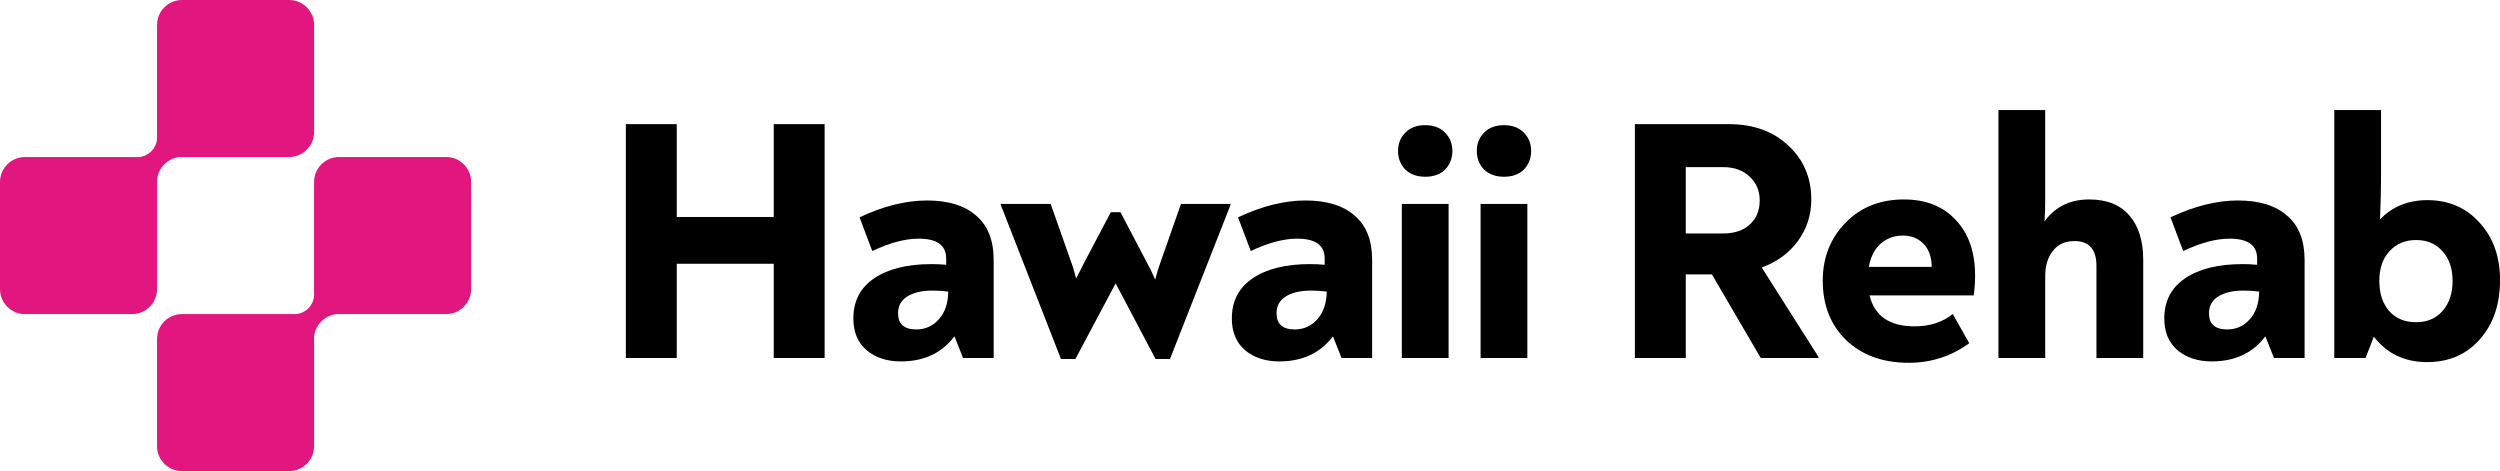
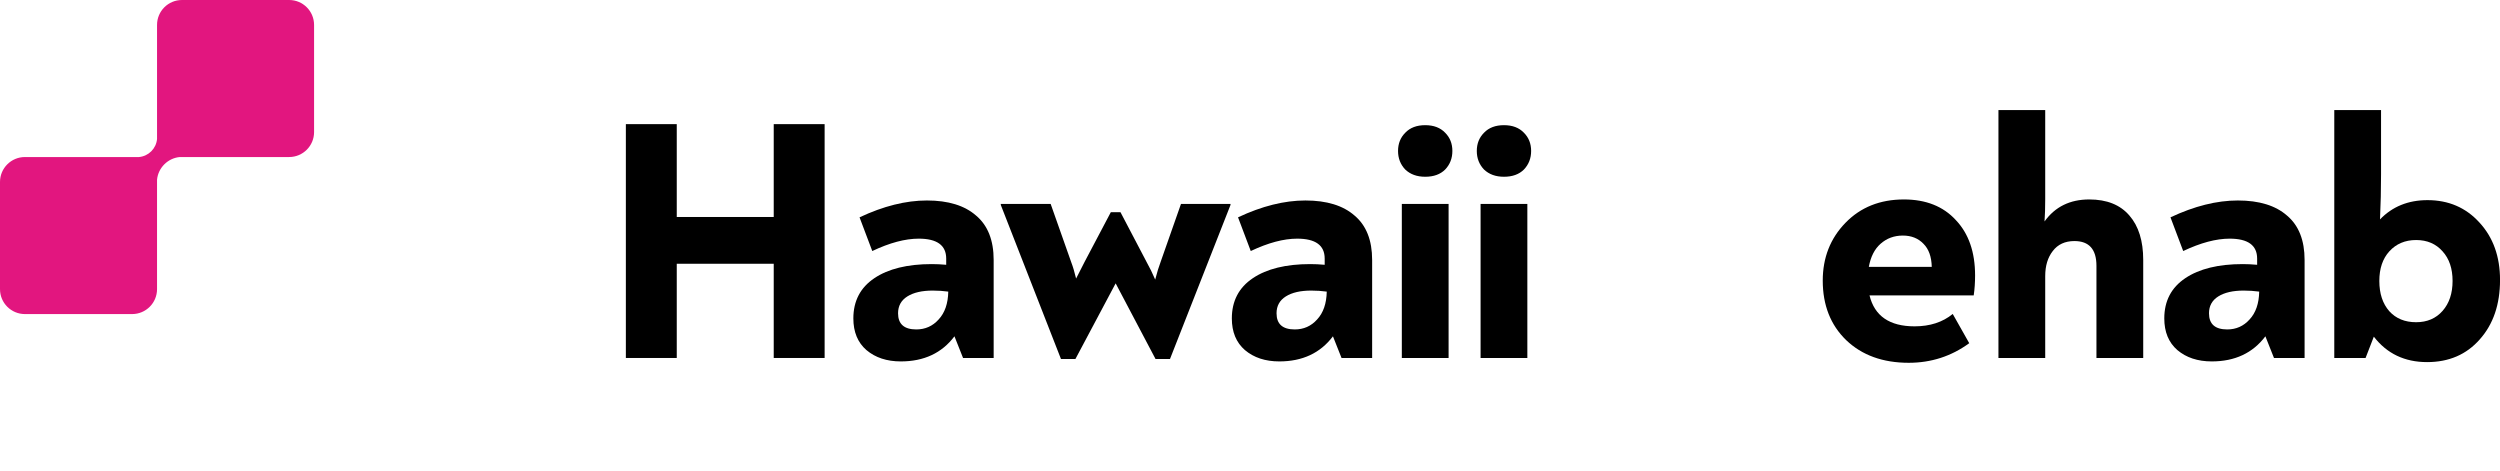
<svg xmlns="http://www.w3.org/2000/svg" width="727" height="137" viewBox="0 0 727 137" fill="none">
  <path d="M91.333 38.418C91.333 42.421 88.088 45.667 84.085 45.667H52.274C48.798 45.988 45.988 48.798 45.667 52.274V84.085C45.667 88.088 42.421 91.333 38.418 91.333H7.249C3.245 91.333 0 88.088 0 84.085V52.915C0 48.912 3.245 45.667 7.249 45.667H40.432C43.21 45.41 45.41 43.209 45.667 40.432V7.249C45.667 3.245 48.912 0 52.915 0H84.085C88.088 0 91.333 3.245 91.333 7.249V38.418Z" fill="#E2167F" />
-   <path d="M137.001 84.085C137.001 88.088 133.756 91.333 129.753 91.333H97.942C94.466 91.655 91.656 94.465 91.335 97.94V129.751C91.335 133.754 88.089 137 84.086 137H52.917C48.913 137 45.668 133.754 45.668 129.751V98.582C45.668 94.579 48.913 91.333 52.917 91.333H86.1C88.878 91.076 91.078 88.876 91.335 86.098V52.915C91.335 48.912 94.58 45.666 98.583 45.666H129.753C133.756 45.666 137.001 48.912 137.001 52.915V84.085Z" fill="#E2167F" />
  <path d="M705.909 58.2C712.042 58.2 717.075 60.367 721.009 64.7C725.009 69.033 727.009 74.6 727.009 81.4C727.009 88.533 725.042 94.3 721.109 98.7C717.242 103.1 712.142 105.3 705.809 105.3C699.275 105.3 694.109 102.833 690.309 97.9L687.909 104.1H678.809V32H692.409V50.7C692.409 55.033 692.309 59.4 692.109 63.8C695.709 60.067 700.309 58.2 705.909 58.2ZM702.609 93.7C705.809 93.7 708.375 92.6 710.309 90.4C712.242 88.2 713.209 85.3 713.209 81.7C713.209 78.1 712.242 75.233 710.309 73.1C708.375 70.9 705.809 69.8 702.609 69.8C699.409 69.8 696.809 70.9 694.809 73.1C692.875 75.233 691.909 78.1 691.909 81.7C691.909 85.367 692.875 88.3 694.809 90.5C696.742 92.633 699.342 93.7 702.609 93.7Z" fill="black" />
  <path d="M650.775 58.3C656.975 58.3 661.742 59.767 665.075 62.7C668.475 65.567 670.175 69.867 670.175 75.6V104.1H661.275L658.775 97.8C655.108 102.667 649.908 105.1 643.175 105.1C639.108 105.1 635.775 104 633.175 101.8C630.642 99.6 629.375 96.534 629.375 92.6C629.375 87.534 631.408 83.634 635.475 80.9C639.542 78.167 645.108 76.8 652.175 76.8C653.508 76.8 654.908 76.867 656.375 77V75.2C656.375 71.334 653.708 69.4 648.375 69.4C644.442 69.4 639.942 70.6 634.875 73L631.175 63.2C638.108 59.934 644.642 58.3 650.775 58.3ZM647.675 95.8C650.275 95.8 652.442 94.834 654.175 92.9C655.975 90.967 656.908 88.267 656.975 84.8C655.508 84.6 654.008 84.5 652.475 84.5C649.342 84.5 646.875 85.067 645.075 86.2C643.275 87.334 642.375 88.967 642.375 91.1C642.375 94.234 644.142 95.8 647.675 95.8Z" fill="black" />
  <path d="M607.548 58C612.682 58 616.582 59.567 619.248 62.7C621.915 65.767 623.248 70.067 623.248 75.6V104.1H609.648V77.3C609.648 72.5 607.515 70.1 603.248 70.1C600.515 70.1 598.415 71.067 596.948 73C595.482 74.867 594.748 77.3 594.748 80.3V104.1H581.148V32H594.748V57.9C594.748 60.433 594.682 62.6 594.548 64.4C597.615 60.133 601.948 58 607.548 58Z" fill="black" />
  <path d="M553.655 58C560.055 58 565.088 60 568.755 64C572.488 67.933 574.355 73.3 574.355 80.1C574.355 82.167 574.221 84.1 573.955 85.9H543.655C545.121 91.9 549.488 94.9 556.755 94.9C561.221 94.9 564.921 93.7 567.855 91.3L572.655 99.8C567.455 103.6 561.588 105.5 555.055 105.5C547.521 105.5 541.455 103.3 536.855 98.9C532.321 94.5 530.055 88.733 530.055 81.6C530.055 74.933 532.255 69.333 536.655 64.8C541.055 60.267 546.721 58 553.655 58ZM553.355 68.5C550.821 68.5 548.655 69.3 546.855 70.9C545.121 72.433 543.988 74.667 543.455 77.6H561.755C561.688 74.667 560.888 72.433 559.355 70.9C557.821 69.3 555.821 68.5 553.355 68.5Z" fill="black" />
-   <path d="M512.322 77.8L528.822 103.8V104.1H512.022L497.822 79.8H490.222V104.1H475.422V36.1H502.722C509.855 36.1 515.622 38.167 520.022 42.3C524.489 46.433 526.722 51.667 526.722 58C526.722 62.533 525.422 66.567 522.822 70.1C520.289 73.567 516.789 76.133 512.322 77.8ZM490.222 67.9H501.022C504.355 67.9 506.955 67.033 508.822 65.3C510.755 63.567 511.722 61.233 511.722 58.3C511.722 55.5 510.755 53.2 508.822 51.4C506.889 49.533 504.322 48.6 501.122 48.6H490.222V67.9Z" fill="black" />
  <path d="M437.353 51.4C434.953 51.4 433.02 50.7 431.553 49.3C430.153 47.833 429.453 46.033 429.453 43.9C429.453 41.767 430.153 40 431.553 38.6C432.953 37.133 434.886 36.4 437.353 36.4C439.82 36.4 441.753 37.133 443.153 38.6C444.553 40 445.253 41.767 445.253 43.9C445.253 46.033 444.553 47.833 443.153 49.3C441.753 50.7 439.82 51.4 437.353 51.4ZM430.553 104.1V59.3H444.153V104.1H430.553Z" fill="black" />
  <path d="M414.451 51.4C412.051 51.4 410.117 50.7 408.651 49.3C407.251 47.833 406.551 46.033 406.551 43.9C406.551 41.767 407.251 40 408.651 38.6C410.051 37.133 411.984 36.4 414.451 36.4C416.917 36.4 418.851 37.133 420.251 38.6C421.651 40 422.351 41.767 422.351 43.9C422.351 46.033 421.651 47.833 420.251 49.3C418.851 50.7 416.917 51.4 414.451 51.4ZM407.651 104.1V59.3H421.251V104.1H407.651Z" fill="black" />
  <path d="M379.619 58.3C385.819 58.3 390.585 59.767 393.919 62.7C397.319 65.567 399.019 69.867 399.019 75.6V104.1H390.119L387.619 97.8C383.952 102.667 378.752 105.1 372.019 105.1C367.952 105.1 364.619 104 362.019 101.8C359.485 99.6 358.219 96.534 358.219 92.6C358.219 87.534 360.252 83.634 364.319 80.9C368.385 78.167 373.952 76.8 381.019 76.8C382.352 76.8 383.752 76.867 385.219 77V75.2C385.219 71.334 382.552 69.4 377.219 69.4C373.285 69.4 368.785 70.6 363.719 73L360.019 63.2C366.952 59.934 373.485 58.3 379.619 58.3ZM376.519 95.8C379.119 95.8 381.285 94.834 383.019 92.9C384.819 90.967 385.752 88.267 385.819 84.8C384.352 84.6 382.852 84.5 381.319 84.5C378.185 84.5 375.719 85.067 373.919 86.2C372.119 87.334 371.219 88.967 371.219 91.1C371.219 94.234 372.985 95.8 376.519 95.8Z" fill="black" />
  <path d="M343.431 59.3H357.831V59.6L340.231 104.4H336.031L324.431 82.4L312.731 104.4H308.531L291.031 59.6V59.3H305.531L311.531 76.3C311.998 77.5 312.465 79.067 312.931 81C313.465 79.934 314.298 78.3 315.431 76.1L323.031 61.7H325.831L333.331 76C334.331 77.8 335.198 79.567 335.931 81.3C336.465 79.234 336.998 77.5 337.531 76.1L343.431 59.3Z" fill="black" />
  <path d="M269.556 58.3C275.756 58.3 280.523 59.767 283.856 62.7C287.256 65.567 288.956 69.867 288.956 75.6V104.1H280.056L277.556 97.8C273.89 102.667 268.69 105.1 261.956 105.1C257.89 105.1 254.556 104 251.956 101.8C249.423 99.6 248.156 96.534 248.156 92.6C248.156 87.534 250.19 83.634 254.256 80.9C258.323 78.167 263.89 76.8 270.956 76.8C272.29 76.8 273.69 76.867 275.156 77V75.2C275.156 71.334 272.49 69.4 267.156 69.4C263.223 69.4 258.723 70.6 253.656 73L249.956 63.2C256.89 59.934 263.423 58.3 269.556 58.3ZM266.456 95.8C269.056 95.8 271.223 94.834 272.956 92.9C274.756 90.967 275.69 88.267 275.756 84.8C274.29 84.6 272.79 84.5 271.256 84.5C268.123 84.5 265.656 85.067 263.856 86.2C262.056 87.334 261.156 88.967 261.156 91.1C261.156 94.234 262.923 95.8 266.456 95.8Z" fill="black" />
  <path d="M182 104.1V36.1H196.8V63.1H225V36.1H239.8V104.1H225V76.7H196.8V104.1H182Z" fill="black" />
</svg>